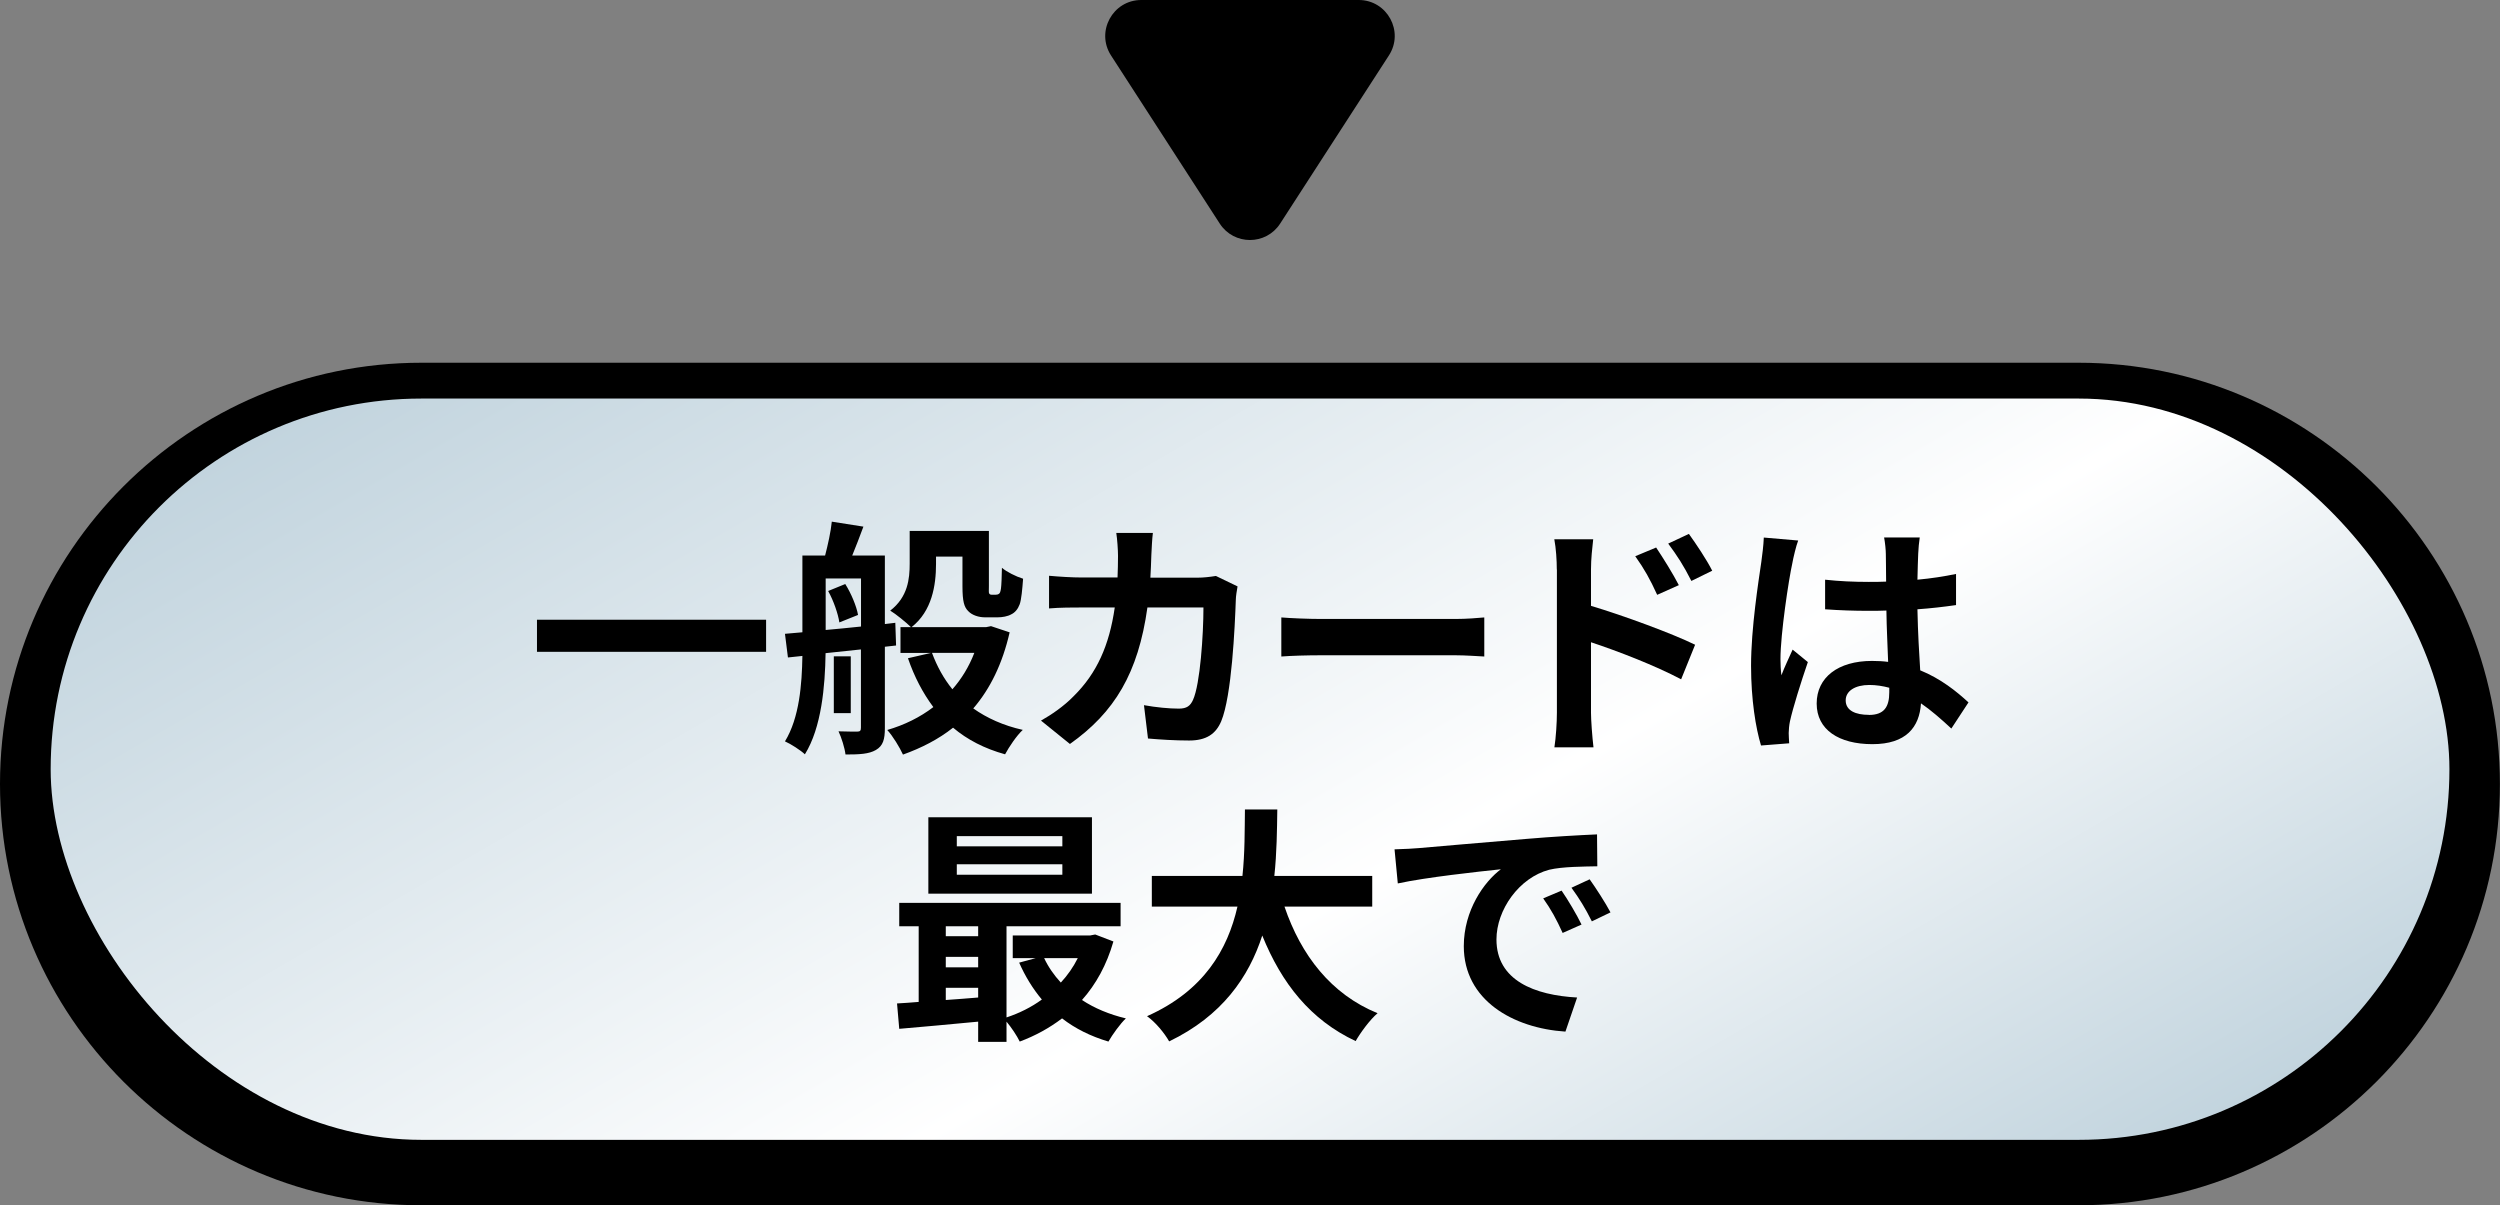
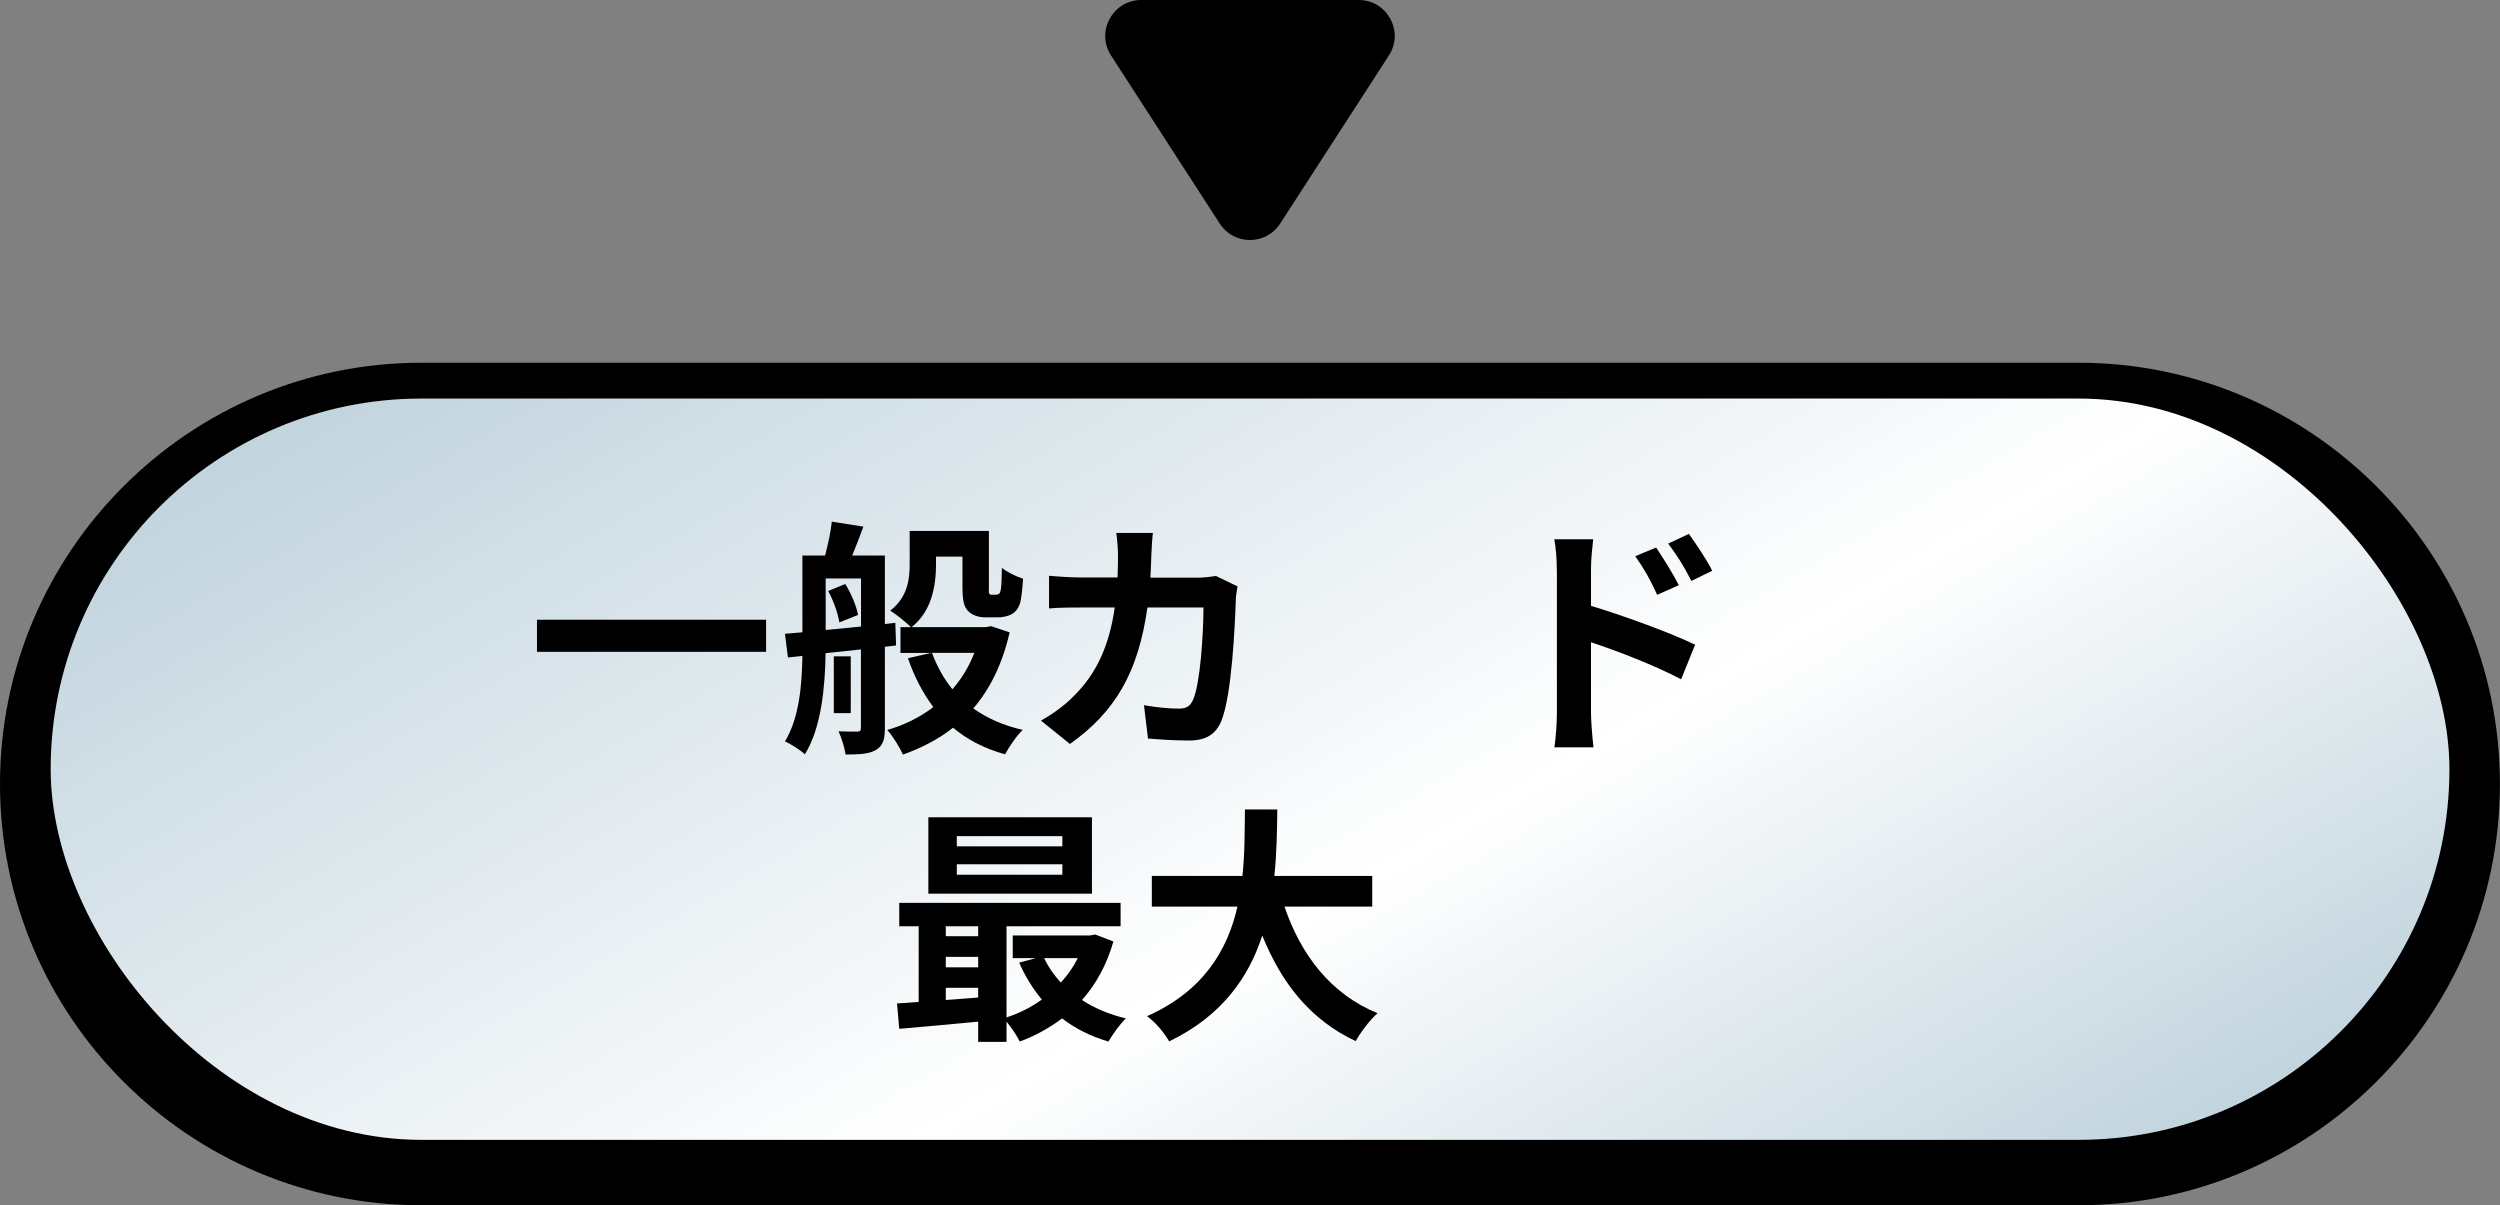
<svg xmlns="http://www.w3.org/2000/svg" id="_レイヤー_2" data-name="レイヤー 2" viewBox="0 0 261 125.83">
  <rect x="0" y="0" width="261" height="125.83" fill="#808080" stroke="none" />
  <defs>
    <style>
      .cls-1 {
        fill: url(#_新規グラデーションスウォッチ_19);
      }
    </style>
    <linearGradient id="_新規グラデーションスウォッチ_19" data-name="新規グラデーションスウォッチ 19" x1="89.52" y1="9.32" x2="171.48" y2="151.28" gradientUnits="userSpaceOnUse">
      <stop offset="0" stop-color="#c2d4de" />
      <stop offset=".6" stop-color="#fff" />
      <stop offset="1" stop-color="#c2d4de" />
    </linearGradient>
  </defs>
  <g id="_レイヤー_2-2" data-name="レイヤー 2">
    <path d="M145,5.79l-11.35,17.55c-1.48,2.29-4.83,2.29-6.31,0l-11.35-17.55C114.38,3.3,116.17,0,119.15,0h22.7c2.98,0,4.77,3.3,3.15,5.79Z" />
    <g>
      <path d="M43.98,125.83C19.73,125.83,0,106.1,0,81.85s19.73-43.98,43.98-43.98h173.03c24.25,0,43.98,19.73,43.98,43.98s-19.73,43.98-43.98,43.98H43.98Z" />
      <rect class="cls-1" x="5.29" y="41.61" width="250.43" height="77.39" rx="38.7" ry="38.7" />
    </g>
    <g>
      <path d="M79.98,64.7v3.35h-23.92v-3.35h23.92Z" />
      <path d="M92.38,67.51v8.5c0,1.17-.18,1.85-.94,2.29-.73.42-1.69.47-3.17.47-.08-.68-.42-1.77-.73-2.42.83.03,1.69.03,1.95.03.31,0,.39-.1.39-.42v-8.16l-3.69.39c-.05,3.43-.42,7.77-2.16,10.56-.44-.42-1.48-1.09-2.08-1.35,1.51-2.47,1.77-5.95,1.82-8.92l-1.51.16-.31-2.47,1.82-.16v-8.01h2.37c.29-1.12.6-2.5.7-3.54l3.3.52c-.39,1.07-.81,2.13-1.17,3.02h3.41v7.15l1.09-.13.08,2.37-1.17.13ZM86.2,65.77c1.17-.1,2.42-.23,3.69-.36v-5.02h-3.69v5.38ZM88.25,60.98c.62.99,1.17,2.31,1.33,3.22l-1.95.78c-.13-.88-.6-2.26-1.17-3.28l1.79-.73ZM88.82,74.45h-1.77v-5.93h1.77v5.93ZM105.41,66c-.75,3.3-2.05,5.93-3.8,7.96,1.43,1.01,3.15,1.79,5.17,2.24-.65.6-1.43,1.77-1.85,2.55-2.16-.6-3.95-1.53-5.43-2.78-1.51,1.2-3.28,2.11-5.23,2.81-.34-.75-1.07-1.95-1.64-2.57,1.79-.52,3.43-1.33,4.81-2.39-1.09-1.46-1.98-3.15-2.65-5.1l2.39-.55h-3.17v-2.7h1.09c-.47-.47-1.59-1.38-2.16-1.72,1.85-1.43,2.03-3.33,2.03-4.91v-3.41h8.27v5.75c0,.44-.03.7.03.78.05.1.16.13.26.13h.42c.13,0,.26-.03.34-.1.1-.05.16-.21.21-.55.05-.36.08-1.17.1-2.16.49.42,1.46.91,2.21,1.14-.08,1.07-.18,2.21-.36,2.68-.18.49-.49.86-.88,1.04-.36.21-.94.31-1.4.31h-1.35c-.62,0-1.33-.21-1.74-.65-.42-.42-.6-.99-.6-2.6v-3.09h-2.76v.78c0,2.21-.42,4.91-2.55,6.58h7.8l.49-.1,1.95.65ZM97.3,68.16c.52,1.4,1.22,2.68,2.13,3.8.96-1.09,1.74-2.37,2.29-3.8h-4.42Z" />
      <path d="M120.2,57.97c-.03.81-.05,1.59-.1,2.34h4.89c.65,0,1.33-.08,1.95-.18l2.26,1.09c-.08.42-.18,1.09-.18,1.38-.1,2.81-.42,10.06-1.53,12.71-.57,1.33-1.56,2-3.35,2-1.48,0-3.04-.1-4.29-.21l-.42-3.48c1.27.23,2.63.36,3.64.36.83,0,1.2-.29,1.48-.91.75-1.64,1.09-6.84,1.09-9.65h-5.85c-.96,6.86-3.43,10.95-8.09,14.25l-3.02-2.44c1.07-.6,2.37-1.48,3.41-2.55,2.42-2.39,3.72-5.3,4.29-9.26h-3.43c-.88,0-2.31,0-3.43.1v-3.41c1.09.1,2.44.18,3.43.18h3.72c.03-.73.05-1.48.05-2.26,0-.57-.08-1.77-.18-2.39h3.82c-.08.6-.13,1.69-.16,2.31Z" />
-       <path d="M137.96,64.62h13.96c1.22,0,2.37-.1,3.04-.16v4.08c-.62-.03-1.95-.13-3.04-.13h-13.96c-1.48,0-3.22.05-4.19.13v-4.08c.94.08,2.83.16,4.19.16Z" />
      <path d="M162.53,59.45c0-.94-.08-2.21-.26-3.15h4.06c-.1.91-.23,2.05-.23,3.15v3.8c3.46,1.04,8.48,2.89,10.87,4.06l-1.46,3.61c-2.7-1.43-6.6-2.94-9.41-3.87v7.36c0,.73.13,2.55.26,3.61h-4.08c.16-1.01.26-2.6.26-3.61v-14.95ZM175.27,61.09l-2.26,1.01c-.75-1.64-1.33-2.68-2.29-4.03l2.18-.91c.73,1.09,1.77,2.76,2.37,3.93ZM178.76,59.58l-2.18,1.07c-.83-1.64-1.46-2.6-2.42-3.9l2.16-1.01c.75,1.04,1.85,2.68,2.44,3.85Z" />
-       <path d="M187.13,58.75c-.39,1.74-1.25,7.46-1.25,10.06,0,.52.03,1.17.1,1.69.34-.91.78-1.79,1.17-2.68l1.59,1.3c-.73,2.13-1.56,4.78-1.87,6.19-.08.36-.13.94-.13,1.22,0,.26.03.7.05,1.07l-2.94.23c-.55-1.82-1.04-4.78-1.04-8.32,0-3.93.78-8.84,1.07-10.84.1-.73.23-1.72.26-2.55l3.59.31c-.21.52-.52,1.85-.6,2.31ZM200.26,57.84c-.03.57-.05,1.53-.08,2.68,1.43-.13,2.78-.34,4.03-.6v3.25c-1.25.18-2.6.34-4.03.44.05,2.52.18,4.6.29,6.37,2.16.88,3.8,2.21,5.04,3.35l-1.79,2.73c-1.09-1.01-2.13-1.92-3.17-2.63-.16,2.5-1.56,4.26-5.07,4.26s-5.82-1.51-5.82-4.24,2.24-4.45,5.77-4.45c.6,0,1.17.03,1.69.1-.05-1.61-.16-3.51-.18-5.36-.62.03-1.25.03-1.85.03-1.53,0-3.02-.05-4.55-.16v-3.09c1.48.16,2.99.23,4.55.23.6,0,1.22,0,1.82-.03,0-1.27-.03-2.34-.03-2.89,0-.39-.08-1.2-.18-1.72h3.72c-.08.49-.13,1.12-.16,1.69ZM195.11,74.64c1.59,0,2.13-.83,2.13-2.37v-.47c-.68-.18-1.38-.29-2.08-.29-1.48,0-2.47.62-2.47,1.61,0,1.07,1.04,1.51,2.42,1.51Z" />
      <path d="M116.24,98.29c-.7,2.44-1.82,4.47-3.28,6.11,1.3.86,2.86,1.51,4.58,1.92-.6.57-1.4,1.69-1.82,2.42-1.85-.55-3.46-1.35-4.84-2.42-1.33,1.01-2.81,1.82-4.42,2.42-.29-.6-.86-1.46-1.38-2.08v2.11h-2.96v-2.11c-2.99.29-5.95.55-8.24.75l-.23-2.65c.68-.05,1.46-.08,2.26-.16v-7.9h-2.03v-2.44h23.11v2.44h-11.91v9.52c1.33-.44,2.6-1.07,3.69-1.87-.94-1.12-1.74-2.42-2.37-3.85l1.72-.47h-2.39v-2.37h8.09l.52-.1,1.9.73ZM114,93.3h-17.08v-7.98h17.08v7.98ZM98.74,96.7v1.04h3.38v-1.04h-3.38ZM98.74,100.99h3.38v-1.09h-3.38v1.09ZM98.74,104.4c1.09-.08,2.24-.16,3.38-.26v-1.01h-3.38v1.27ZM110.91,87.29h-11.02v1.07h11.02v-1.07ZM110.91,90.23h-11.02v1.09h11.02v-1.09ZM109.01,100.03c.44.94,1.04,1.79,1.74,2.55.7-.75,1.3-1.61,1.77-2.55h-3.51Z" />
      <path d="M134.1,94.65c1.72,5.07,4.86,9.15,9.72,11.13-.78.65-1.79,2.03-2.29,2.91-4.71-2.21-7.72-6.01-9.75-11.02-1.4,4.34-4.21,8.4-9.72,11.05-.49-.86-1.4-1.98-2.31-2.63,5.95-2.65,8.42-6.97,9.44-11.44h-8.94v-3.2h9.46c.26-2.44.23-4.81.26-6.94h3.38c-.03,2.13-.05,4.52-.31,6.94h10.22v3.2h-9.15Z" />
-       <path d="M148.14,88.54c2.18-.18,6.47-.57,11.23-.96,2.68-.23,5.51-.39,7.36-.47l.03,3.33c-1.4.03-3.64.03-5.02.36-3.15.83-5.51,4.19-5.51,7.28,0,4.29,4,5.82,8.42,6.06l-1.22,3.56c-5.46-.36-10.61-3.28-10.61-8.92,0-3.74,2.11-6.71,3.87-8.03-2.44.26-7.75.83-10.76,1.48l-.34-3.56c1.04-.03,2.05-.08,2.55-.13ZM165.12,96.52l-1.98.88c-.65-1.43-1.2-2.44-2.03-3.61l1.92-.81c.65.94,1.59,2.52,2.08,3.54ZM168.14,95.25l-1.95.94c-.7-1.4-1.3-2.37-2.13-3.51l1.9-.88c.65.91,1.64,2.44,2.18,3.46Z" />
    </g>
  </g>
</svg>